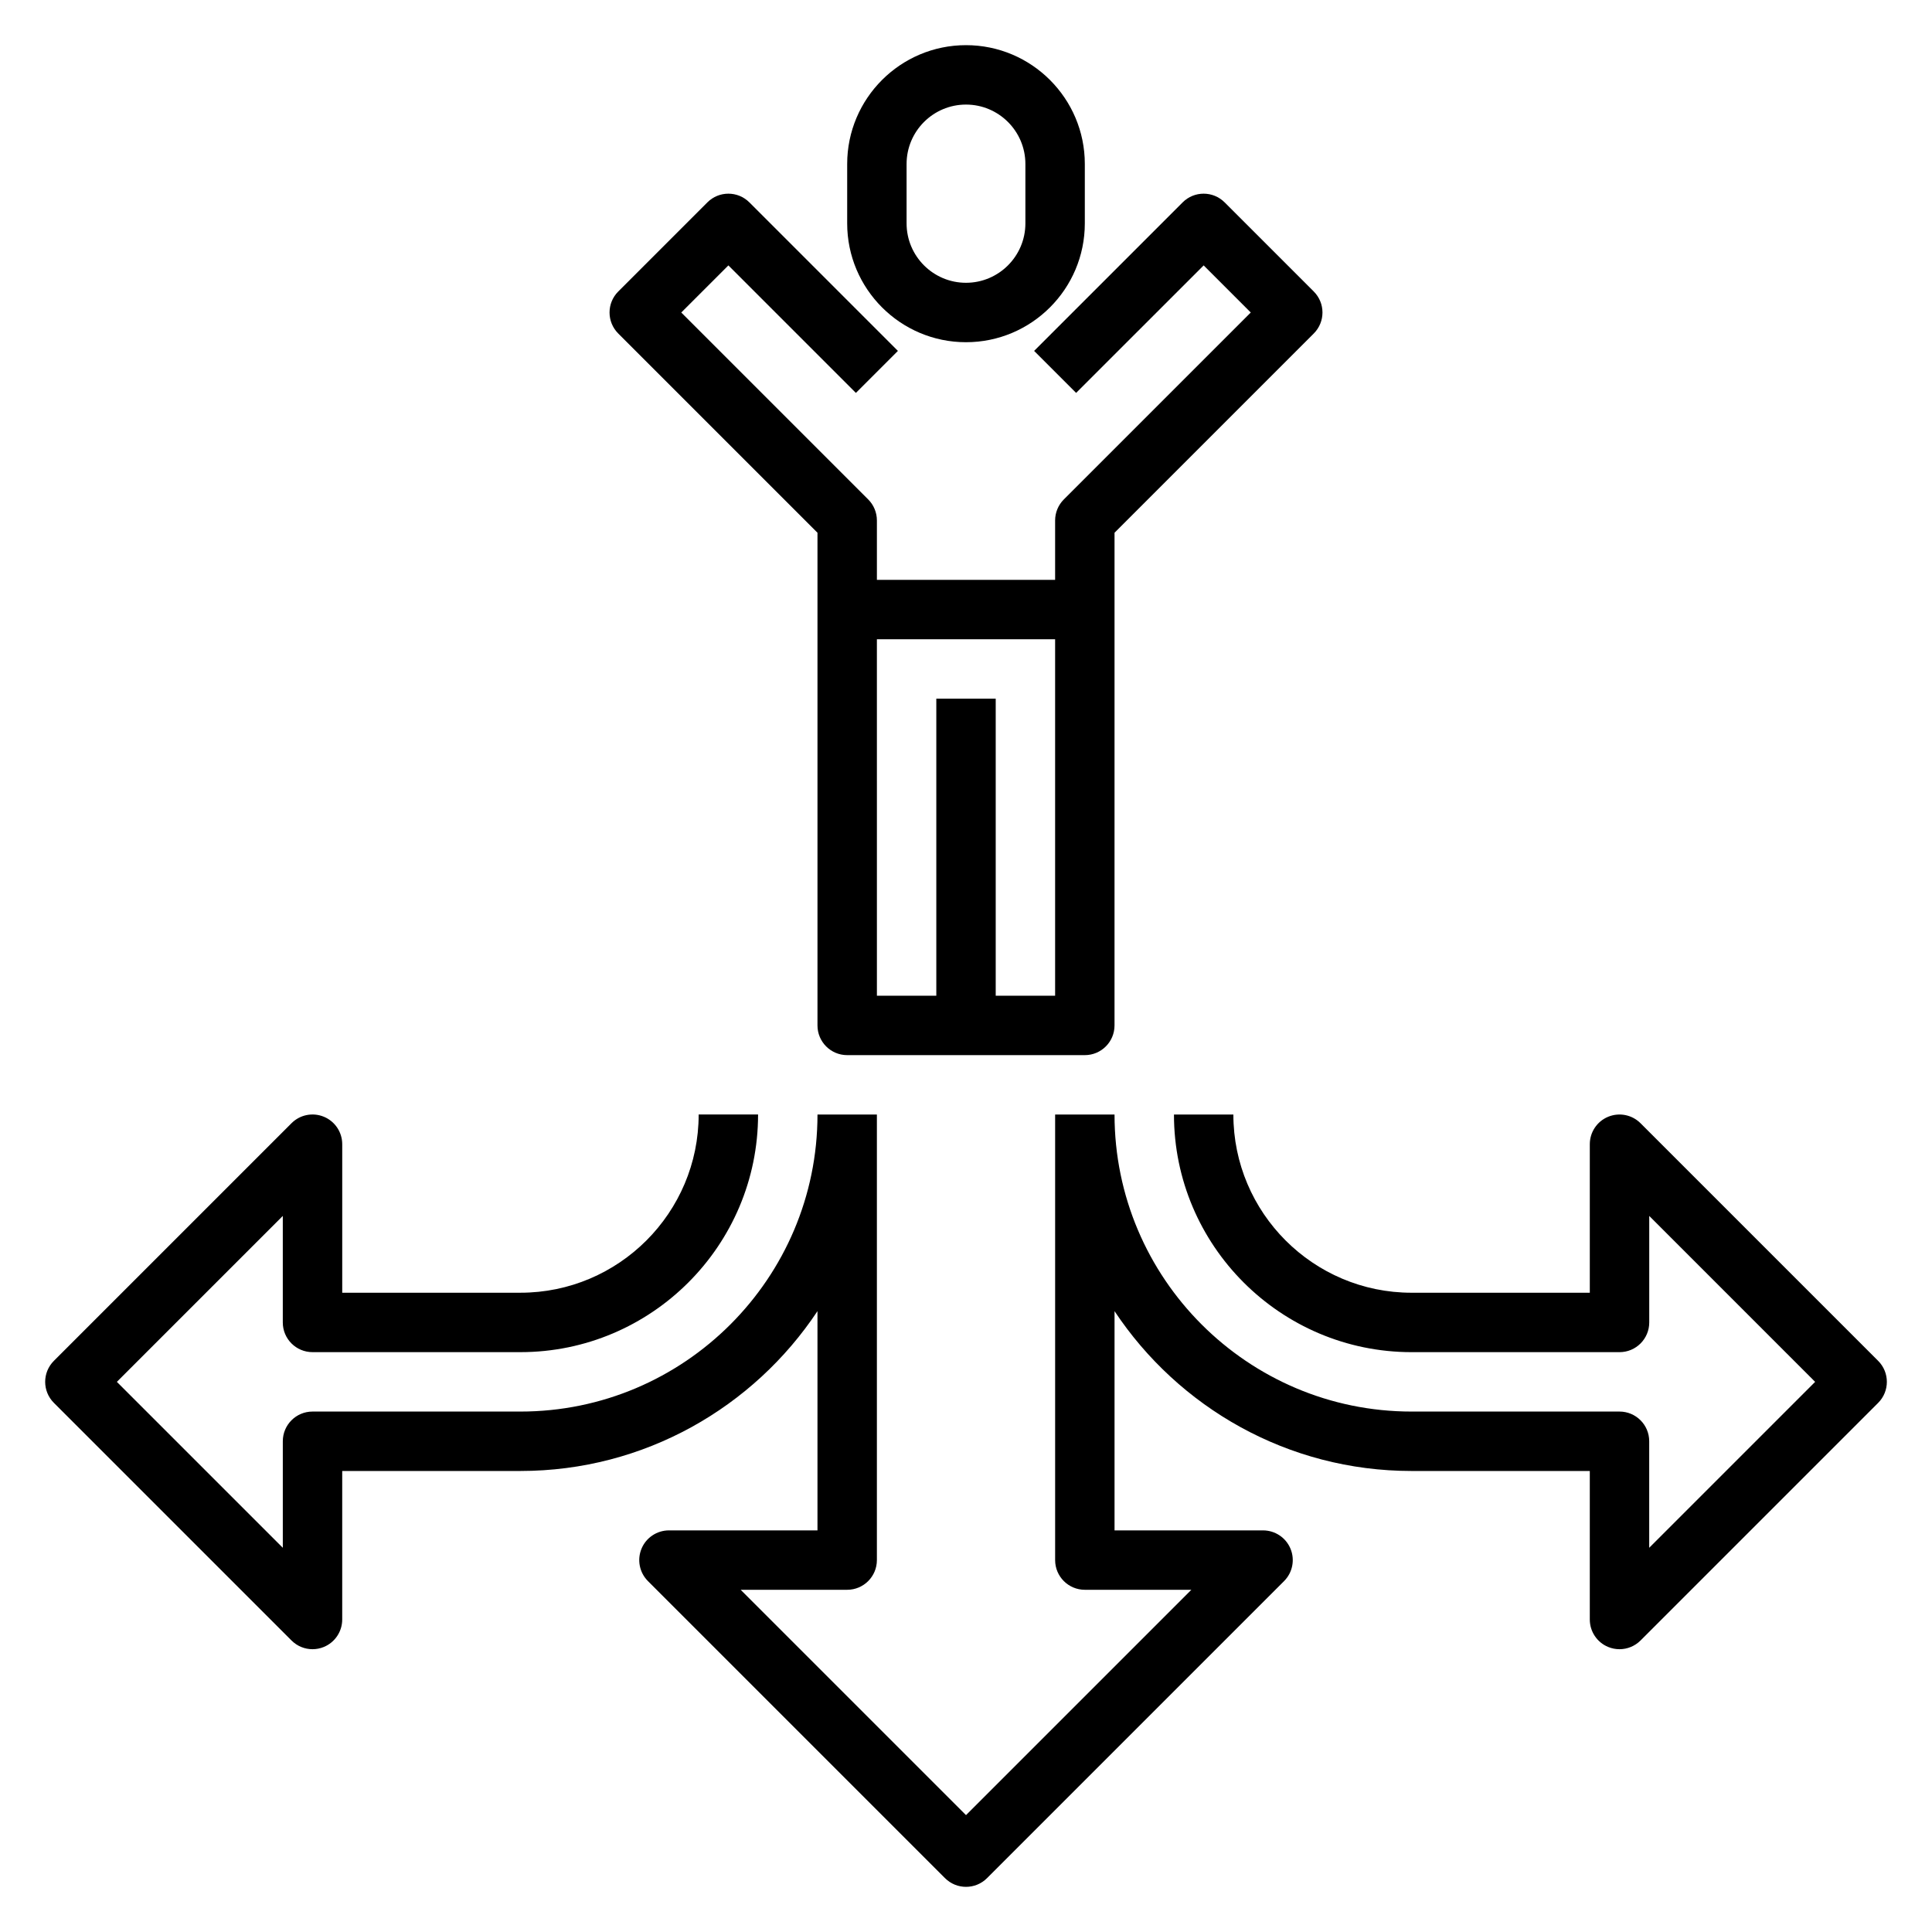
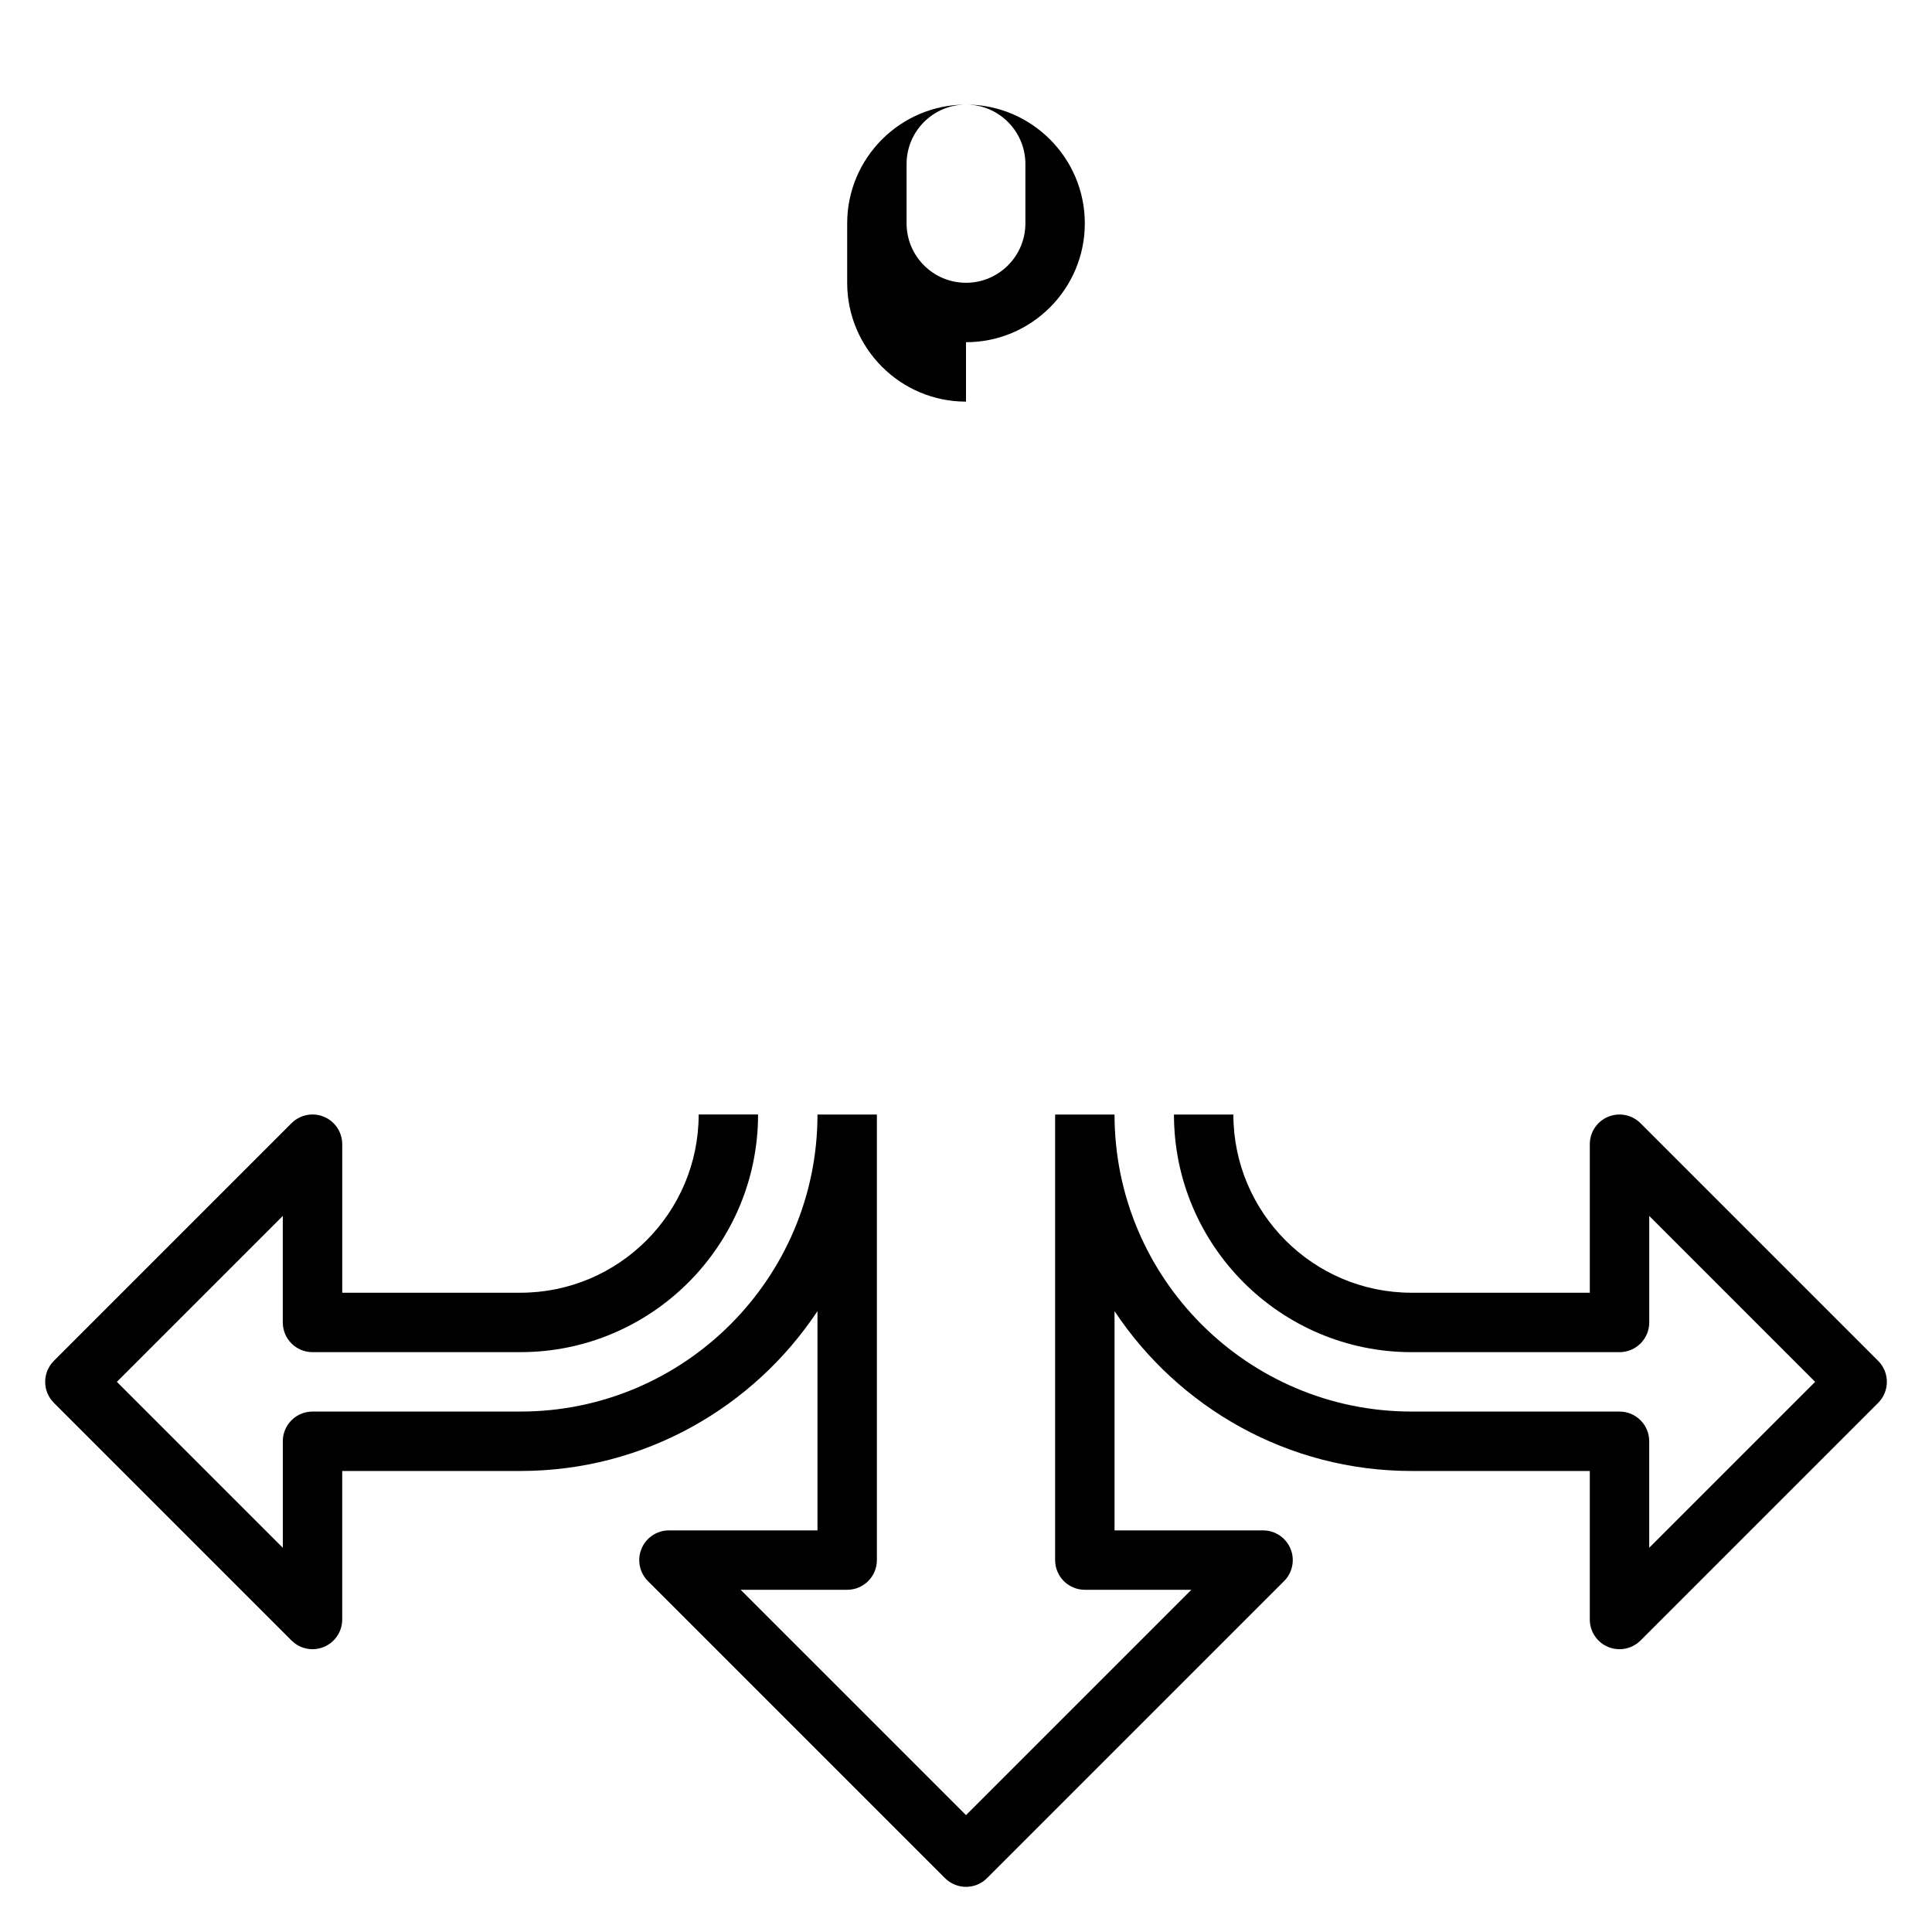
<svg xmlns="http://www.w3.org/2000/svg" fill="#000000" width="800px" height="800px" version="1.1" viewBox="144 144 512 512">
  <g>
-     <path d="m360.64 285.18v130.57c0 4.344 3.519 7.871 7.871 7.871h62.977c4.352 0 7.871-3.527 7.871-7.871l0.004-130.57 52.797-52.797c3.078-3.078 3.078-8.055 0-11.133l-23.617-23.617c-3.078-3.078-8.055-3.078-11.133 0l-39.359 39.359 11.133 11.133 33.797-33.793 12.484 12.484-49.539 49.539c-1.48 1.473-2.309 3.481-2.309 5.566v15.742h-47.23v-15.742c0-2.086-0.828-4.094-2.305-5.566l-49.539-49.539 12.484-12.484 33.793 33.793 11.133-11.133-39.359-39.359c-3.078-3.078-8.055-3.078-11.133 0l-23.617 23.617c-3.078 3.078-3.078 8.055 0 11.133zm62.977 28.23v94.465h-15.742v-78.723h-15.742v78.719h-15.742l-0.004-94.461z" />
-     <path d="m400 234.69c17.367 0 31.488-14.121 31.488-31.488v-15.746c0-17.367-14.121-31.488-31.488-31.488s-31.488 14.121-31.488 31.488v15.742c0 17.367 14.121 31.492 31.488 31.492zm-15.746-47.234c0-8.684 7.062-15.742 15.742-15.742 8.684 0 15.742 7.062 15.742 15.742v15.742c0 8.684-7.062 15.742-15.742 15.742-8.684 0-15.742-7.062-15.742-15.742z" />
+     <path d="m400 234.69c17.367 0 31.488-14.121 31.488-31.488c0-17.367-14.121-31.488-31.488-31.488s-31.488 14.121-31.488 31.488v15.742c0 17.367 14.121 31.492 31.488 31.492zm-15.746-47.234c0-8.684 7.062-15.742 15.742-15.742 8.684 0 15.742 7.062 15.742 15.742v15.742c0 8.684-7.062 15.742-15.742 15.742-8.684 0-15.742-7.062-15.742-15.742z" />
    <path d="m641.73 504.64-62.977-62.977c-2.25-2.25-5.629-2.922-8.582-1.707-2.945 1.219-4.856 4.094-4.856 7.273v39.359h-47.23c-26.047 0-47.23-21.184-47.23-47.23h-15.742c0 34.723 28.254 62.977 62.977 62.977h55.105c4.352 0 7.871-3.527 7.871-7.871v-28.23l43.965 43.973-43.973 43.973v-28.23c0-4.344-3.519-7.871-7.871-7.871h-55.105c-43.406 0-78.719-35.312-78.719-78.719h-15.742v118.08c0 4.344 3.519 7.871 7.871 7.871h28.23l-59.719 59.715-59.719-59.715h28.23c4.352 0 7.871-3.527 7.871-7.871v-118.08h-15.742c0 43.406-35.312 78.719-78.719 78.719h-55.105c-4.352 0-7.871 3.527-7.871 7.871v28.23l-43.977-43.973 43.973-43.973v28.227c0 4.344 3.519 7.871 7.871 7.871h55.105c34.723 0 62.977-28.254 62.977-62.977h-15.742c0 26.047-21.184 47.23-47.23 47.23h-47.23v-39.359c0-3.18-1.914-6.055-4.856-7.273-2.945-1.219-6.328-0.551-8.582 1.707l-62.977 62.977c-3.078 3.078-3.078 8.055 0 11.133l62.977 62.977c1.5 1.508 3.512 2.309 5.559 2.309 1.016 0 2.039-0.195 3.016-0.598 2.945-1.219 4.859-4.094 4.859-7.273v-39.359h47.23c32.844 0 61.789-16.863 78.719-42.359v58.102h-39.359c-3.18 0-6.062 1.922-7.273 4.856-1.219 2.945-0.543 6.328 1.707 8.582l78.719 78.719c1.539 1.539 3.555 2.309 5.57 2.309s4.031-0.77 5.566-2.305l78.719-78.719c2.25-2.25 2.93-5.637 1.707-8.582-1.211-2.938-4.094-4.859-7.273-4.859h-39.359v-58.102c16.934 25.496 45.879 42.359 78.719 42.359h47.23v39.359c0 3.18 1.914 6.055 4.856 7.273 0.98 0.402 2.004 0.598 3.019 0.598 2.047 0 4.062-0.805 5.566-2.305l62.977-62.977c3.074-3.078 3.074-8.055 0-11.133z" />
  </g>
</svg>